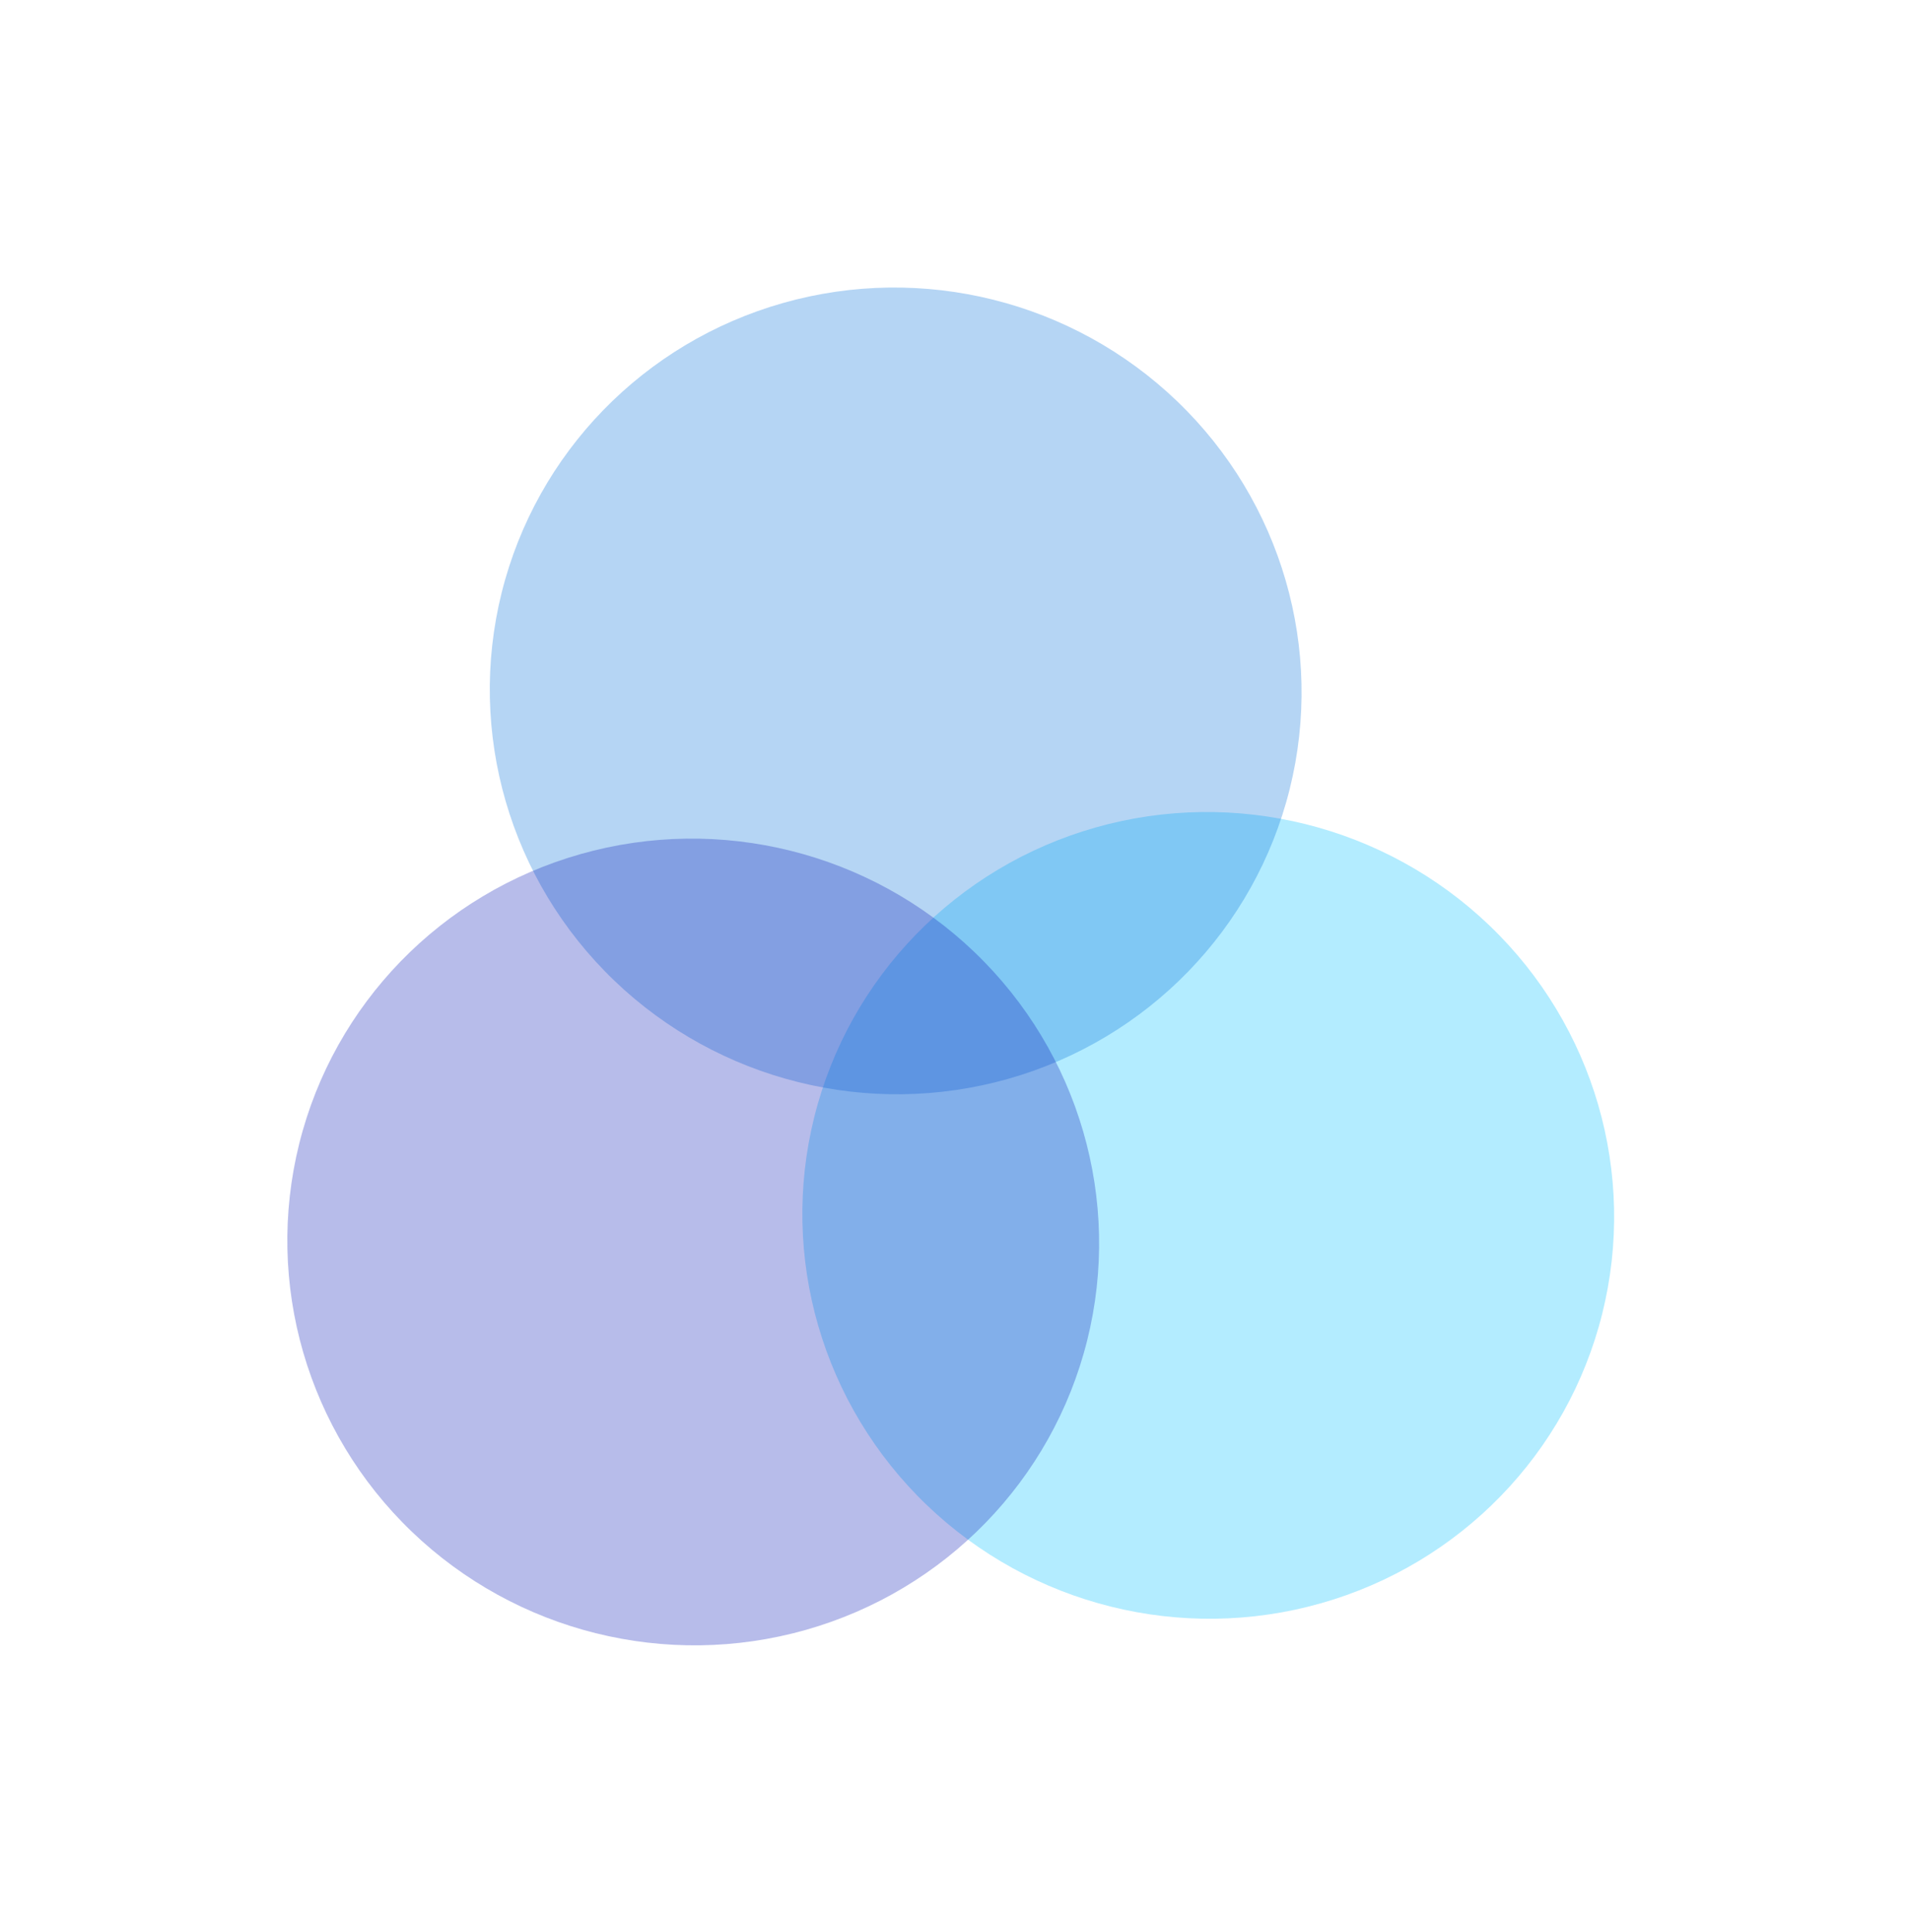
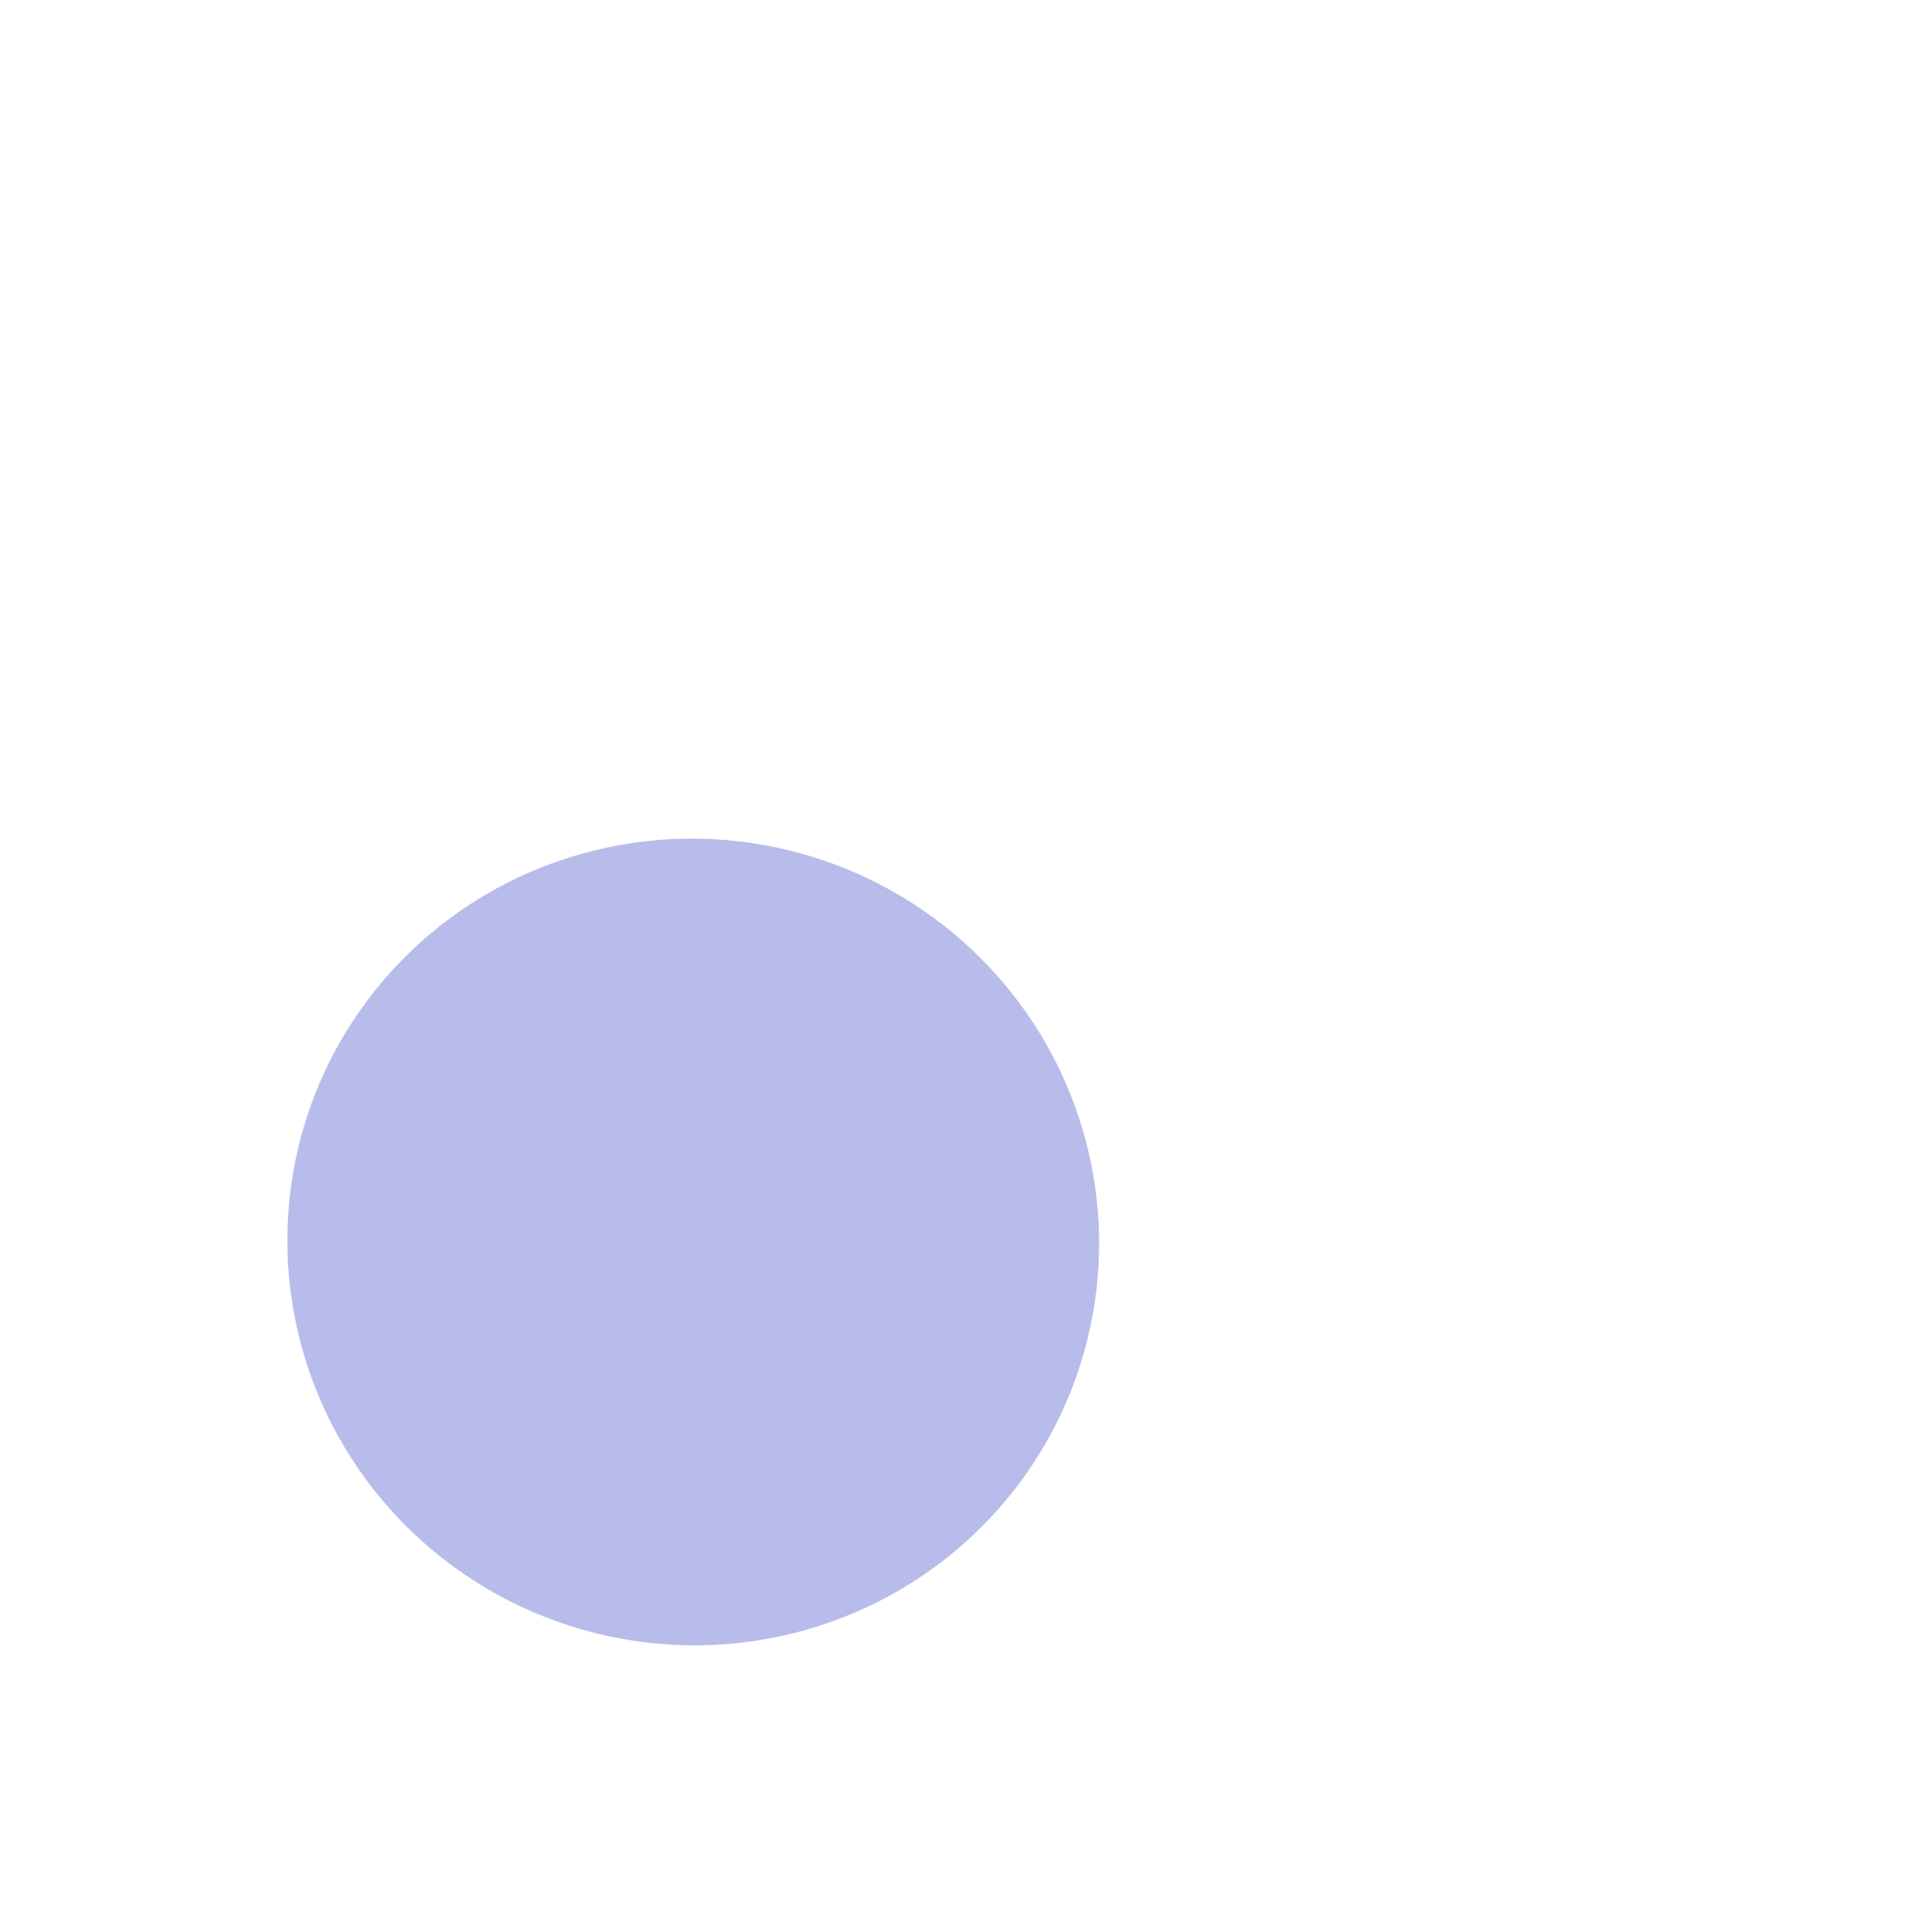
<svg xmlns="http://www.w3.org/2000/svg" fill="none" height="642" viewBox="0 0 635 642" width="635">
  <g filter="url(#filter0_f_315_171)">
-     <ellipse cx="401.694" cy="403.941" fill="#02C0FE" fill-opacity="0.3" rx="135" ry="134" transform="rotate(14 401.694 403.941)" />
-   </g>
+     </g>
  <g filter="url(#filter1_f_315_171)">
-     <ellipse cx="297.778" cy="229.624" fill="#0972DB" fill-opacity="0.3" rx="135" ry="134" transform="rotate(14 297.778 229.624)" />
-   </g>
+     </g>
  <g filter="url(#filter2_f_315_171)">
    <ellipse cx="230.469" cy="412.781" fill="#1021B7" fill-opacity="0.3" rx="135" ry="134" transform="rotate(14 230.469 412.781)" />
  </g>
  <defs>
    <filter color-interpolation-filters="sRGB" filterUnits="userSpaceOnUse" height="457.58" id="filter0_f_315_171" width="459.347" x="172.021" y="175.152">
      <feFlood flood-opacity="0" result="BackgroundImageFix" />
      <feBlend in="SourceGraphic" in2="BackgroundImageFix" mode="normal" result="shape" />
      <feGaussianBlur result="effect1_foregroundBlur_315_171" stdDeviation="47.35" />
    </filter>
    <filter color-interpolation-filters="sRGB" filterUnits="userSpaceOnUse" height="457.58" id="filter1_f_315_171" width="459.347" x="68.105" y="0.835">
      <feFlood flood-opacity="0" result="BackgroundImageFix" />
      <feBlend in="SourceGraphic" in2="BackgroundImageFix" mode="normal" result="shape" />
      <feGaussianBlur result="effect1_foregroundBlur_315_171" stdDeviation="47.35" />
    </filter>
    <filter color-interpolation-filters="sRGB" filterUnits="userSpaceOnUse" height="457.58" id="filter2_f_315_171" width="459.347" x="0.796" y="183.991">
      <feFlood flood-opacity="0" result="BackgroundImageFix" />
      <feBlend in="SourceGraphic" in2="BackgroundImageFix" mode="normal" result="shape" />
      <feGaussianBlur result="effect1_foregroundBlur_315_171" stdDeviation="47.35" />
    </filter>
  </defs>
</svg>